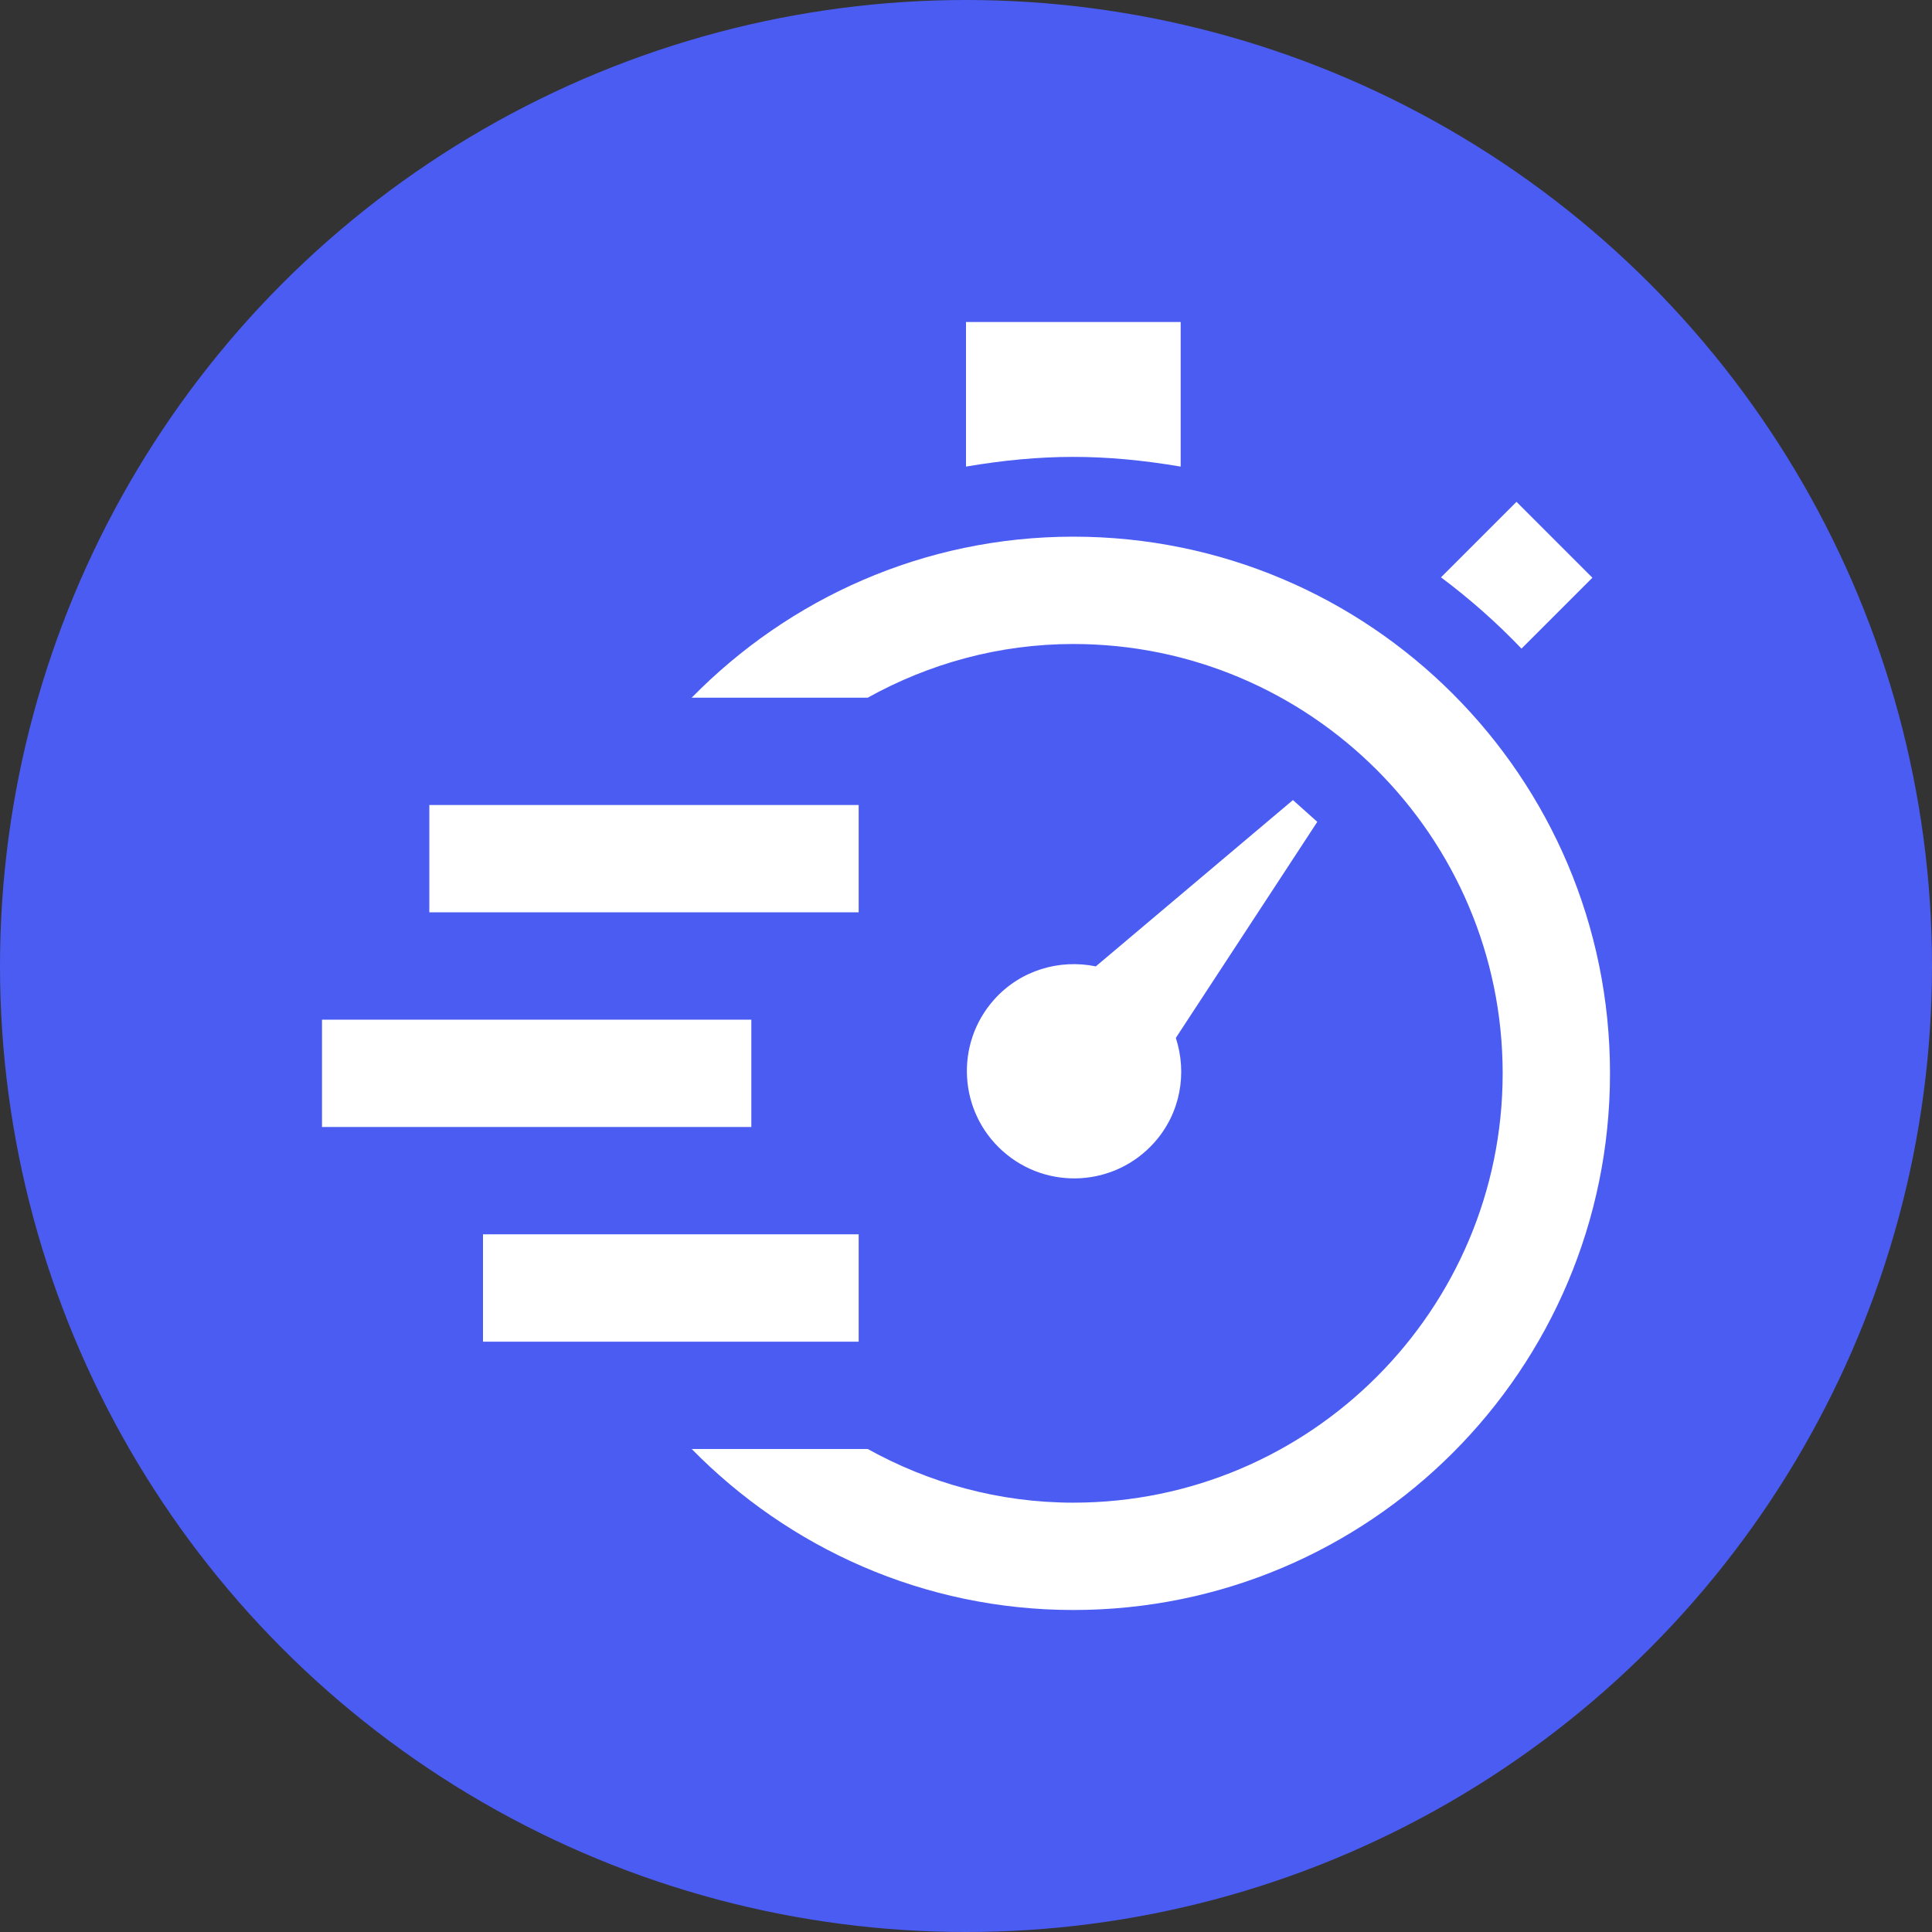
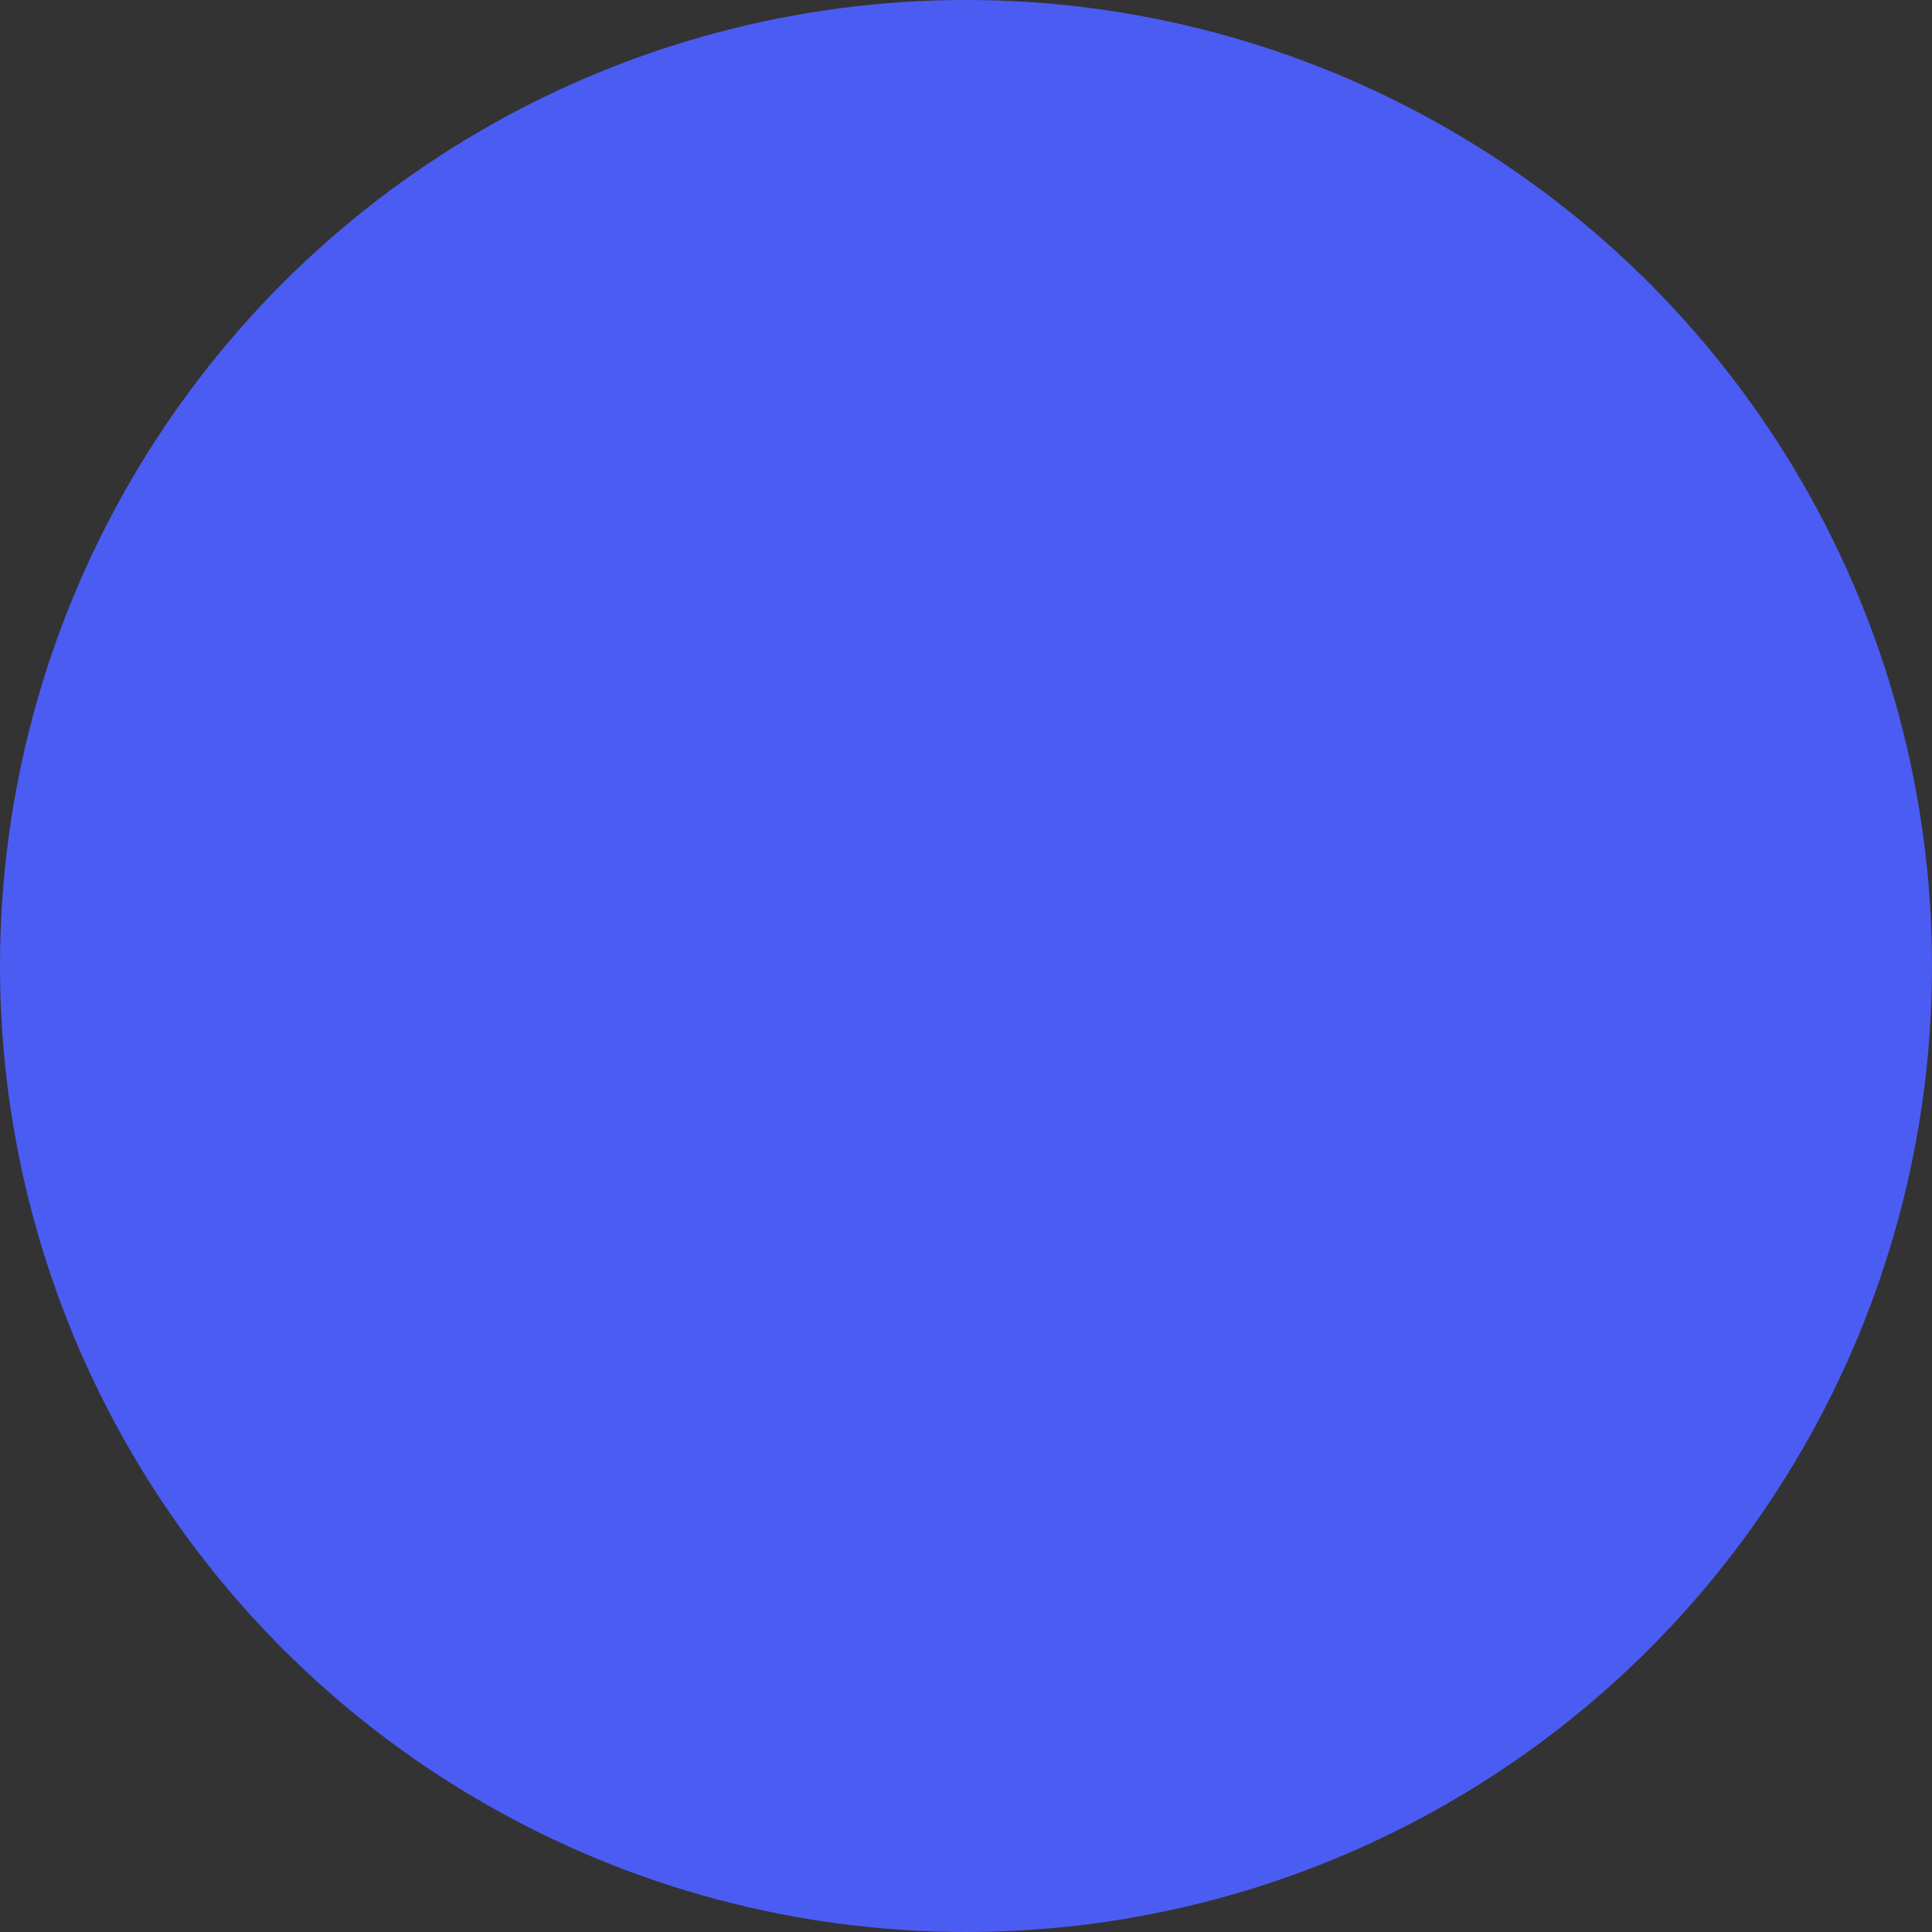
<svg xmlns="http://www.w3.org/2000/svg" width="36" height="36" viewBox="0 0 36 36" fill="none">
  <rect x="0" y="0" width="36" height="36" fill="#333333" stroke="none" />
  <circle cx="18" cy="18" r="18" fill="#4B5CF3" />
  <g clip-path="url(#clip0_7750_526)">
-     <path d="M21.91 19.34L24.546 15.314L24.092 14.908L20.419 18.007C19.744 17.869 19.017 18.075 18.525 18.625C17.789 19.448 17.86 20.713 18.684 21.449C19.508 22.185 20.772 22.114 21.508 21.29C22 20.74 22.123 19.995 21.91 19.34ZM18 8.694V6H22V8.694C20.561 8.451 19.408 8.456 18 8.694ZM26.851 10.758L28.258 9.351L29.672 10.765L28.351 12.086C27.889 11.602 27.387 11.159 26.851 10.758ZM8 15H16V17H8V15ZM6 19H14V21H6V19ZM9 23H16V25H9V23ZM30 20C30 25.523 25.523 30 20 30C17.21 30 14.7 28.845 12.889 27H16.169C17.307 27.631 18.608 28 20 28C24.411 28 28 24.411 28 20C28 15.589 24.411 12 20 12C18.608 12 17.307 12.369 16.169 13H12.889C14.7 11.155 17.21 10 20 10C25.523 10 30 14.477 30 20Z" fill="#FFFFFF" />
-   </g>
+     </g>
  <defs>
    <clipPath id="clip0_7750_526">
      <rect width="24" height="24" fill="white" transform="translate(6 6)" />
    </clipPath>
  </defs>
</svg>